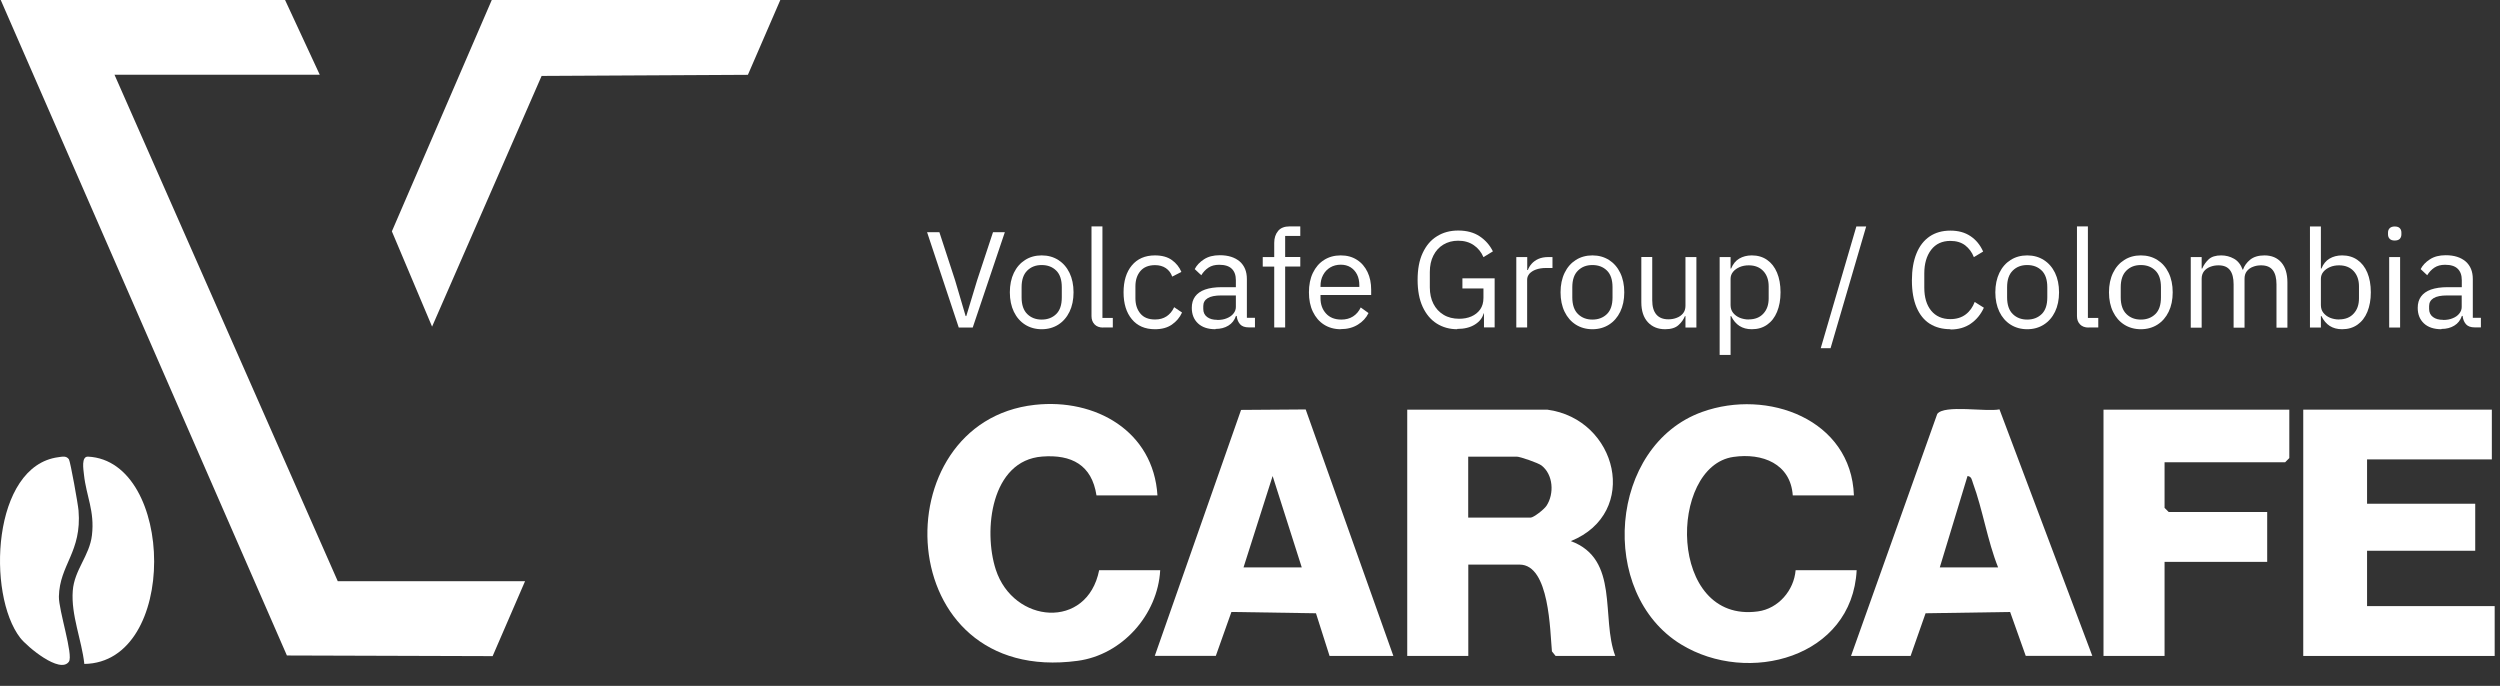
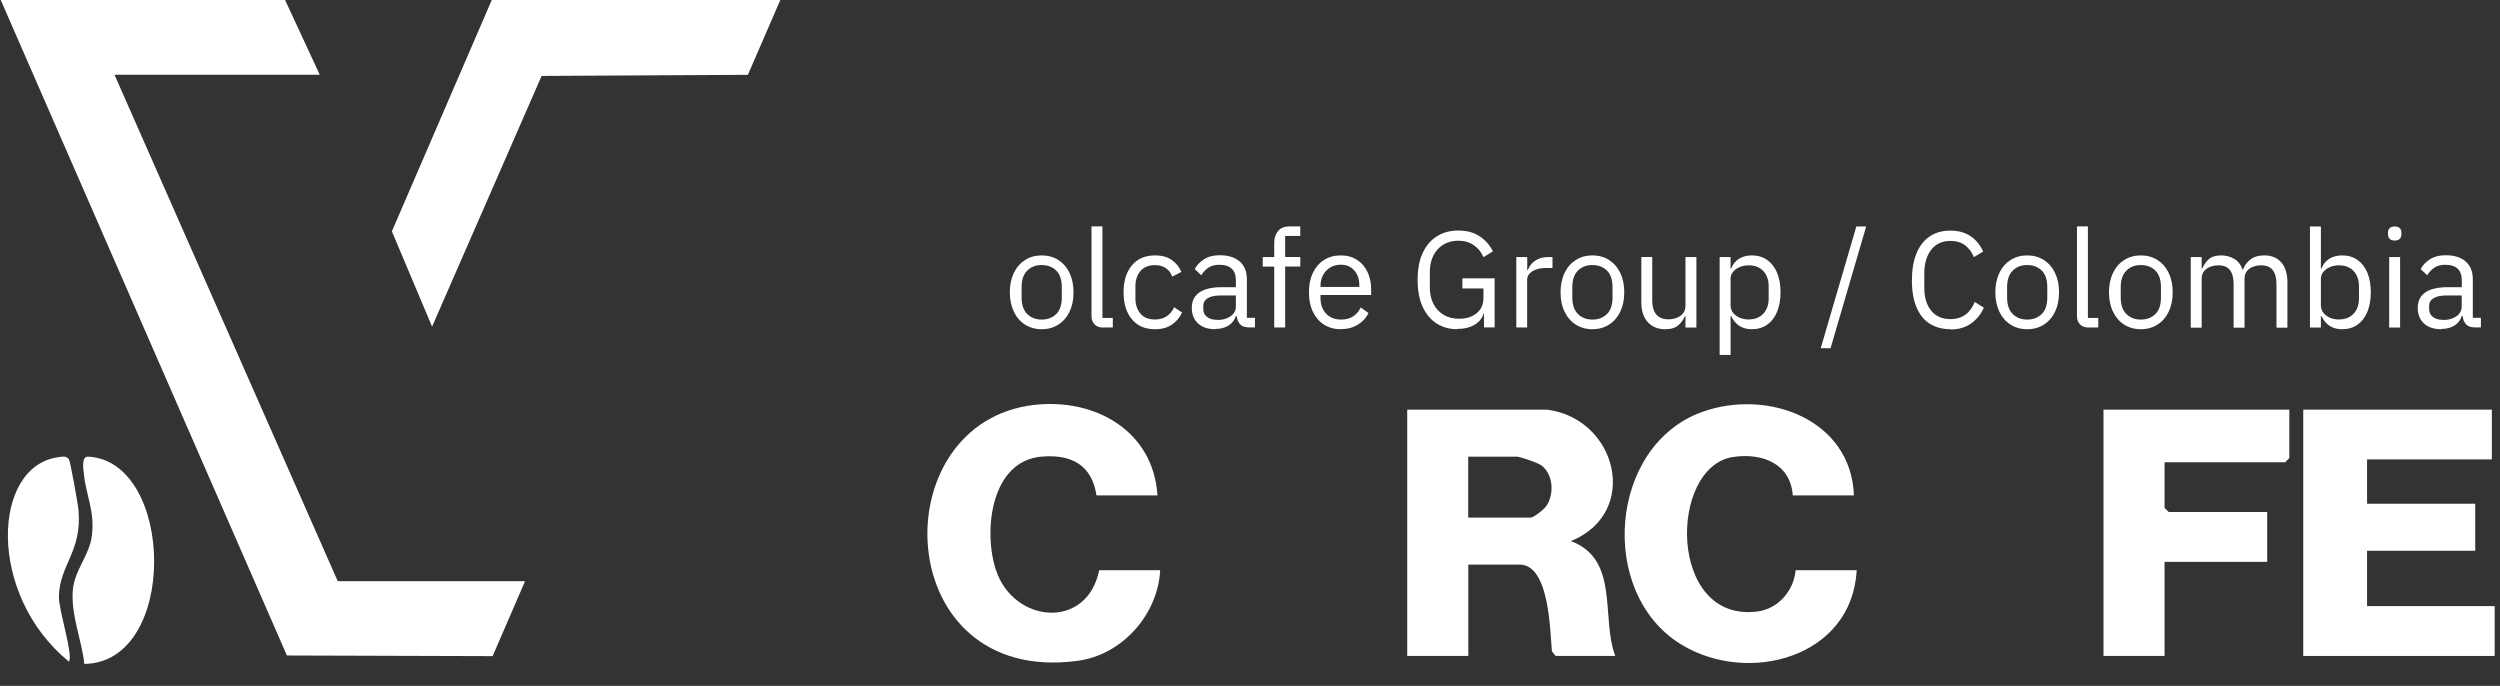
<svg xmlns="http://www.w3.org/2000/svg" width="113" height="31" viewBox="0 0 113 31" fill="none">
  <rect x="0" y="0" width="113" height="31" fill="#333333" stroke="none" />
  <path d="M112.759 29.649H104.107V18.516H112.631V20.765H106.991V22.769H111.88V24.894H106.991V27.396H112.759V29.649Z" fill="white" />
  <path d="M14.453 3.378H5.175L15.267 26.271H23.732L22.267 29.657L12.968 29.628L0.033 0H12.885L14.453 3.378Z" fill="white" />
  <path d="M35.27 0L33.805 3.382L24.481 3.432L19.53 14.764L17.713 10.457L22.228 0H35.27Z" fill="white" />
  <path d="M69.936 18.516C73.11 18.939 74.147 23.184 71.002 24.458C73.214 25.271 72.355 27.919 73.01 29.649H70.313L70.147 29.442C70.06 28.541 70.043 25.52 68.687 25.52H66.367V29.649H63.607V18.516H69.94H69.936ZM66.363 23.396H69.184C69.317 23.396 69.79 23.03 69.902 22.86C70.259 22.317 70.21 21.445 69.67 21.035C69.521 20.922 68.707 20.64 68.558 20.64H66.363V23.391V23.396Z" fill="white" />
-   <path d="M52.195 29.649L56.096 18.528L59.017 18.507L62.98 29.649H60.096L59.482 27.72L55.66 27.661L54.955 29.645H52.195V29.649ZM58.839 25.645L57.523 21.516L56.208 25.645H58.843H58.839Z" fill="white" />
  <path d="M52.321 22.391H49.561C49.35 21.013 48.433 20.536 47.109 20.636C44.789 20.81 44.437 23.98 45.009 25.744C45.806 28.196 49.142 28.479 49.682 25.773H52.441C52.333 27.781 50.727 29.599 48.711 29.869C40.225 31.014 39.818 19.067 46.773 18.299C49.503 17.997 52.138 19.478 52.317 22.395L52.321 22.391Z" fill="white" />
-   <path d="M83.666 29.649L87.563 18.711C87.874 18.279 89.783 18.628 90.376 18.503L94.572 29.645H91.563L90.858 27.661L87.036 27.72L86.359 29.649H83.662H83.666ZM90.314 25.645C89.833 24.445 89.617 23.026 89.177 21.835C89.127 21.703 89.123 21.537 88.932 21.516L87.679 25.645H90.314Z" fill="white" />
  <path d="M83.793 22.391H81.033C80.934 20.964 79.664 20.462 78.349 20.653C75.406 21.076 75.373 28.192 79.456 27.636C80.382 27.512 81.087 26.686 81.162 25.773H83.921C83.718 29.724 79.017 30.985 75.983 29.126C72.203 26.811 72.713 20.138 76.938 18.619C79.888 17.557 83.677 18.951 83.797 22.395L83.793 22.391Z" fill="white" />
  <path d="M103.477 18.516V20.703L103.29 20.893H97.838V22.956L98.024 23.142H102.477V25.396H97.838V29.649H95.078V18.516H103.477Z" fill="white" />
  <path d="M3.812 30.01C3.691 28.914 3.206 27.806 3.289 26.703C3.359 25.756 4.048 25.122 4.156 24.192C4.285 23.092 3.899 22.428 3.795 21.453C3.77 21.217 3.666 20.623 3.982 20.64C7.907 20.839 8.077 29.956 3.807 30.01H3.812Z" fill="white" />
-   <path d="M2.638 20.665C2.804 20.645 2.994 20.586 3.115 20.761C3.181 20.86 3.53 22.806 3.55 23.076C3.704 24.948 2.692 25.524 2.662 26.964C2.65 27.583 3.322 29.604 3.115 29.907C2.716 30.479 1.223 29.23 0.915 28.832C-0.607 26.865 -0.358 21.059 2.638 20.665Z" fill="white" />
-   <path d="M43.336 14.806L41.904 10.495H42.46L43.17 12.669L43.647 14.287H43.676L44.166 12.669L44.884 10.495H45.419L43.967 14.806H43.336Z" fill="white" />
+   <path d="M2.638 20.665C2.804 20.645 2.994 20.586 3.115 20.761C3.181 20.86 3.53 22.806 3.55 23.076C3.704 24.948 2.692 25.524 2.662 26.964C2.65 27.583 3.322 29.604 3.115 29.907C-0.607 26.865 -0.358 21.059 2.638 20.665Z" fill="white" />
  <path d="M47.084 14.881C46.802 14.881 46.549 14.81 46.333 14.673C46.118 14.536 45.947 14.341 45.827 14.092C45.707 13.843 45.645 13.549 45.645 13.213C45.645 12.877 45.707 12.582 45.827 12.333C45.947 12.084 46.118 11.889 46.333 11.752C46.549 11.615 46.798 11.544 47.084 11.544C47.371 11.544 47.62 11.615 47.836 11.752C48.051 11.889 48.221 12.084 48.342 12.333C48.462 12.582 48.524 12.877 48.524 13.213C48.524 13.549 48.462 13.843 48.342 14.092C48.221 14.341 48.051 14.536 47.836 14.673C47.62 14.81 47.371 14.881 47.084 14.881ZM47.084 14.445C47.35 14.445 47.57 14.362 47.74 14.196C47.91 14.03 47.993 13.781 47.993 13.441V12.984C47.993 12.648 47.91 12.395 47.74 12.229C47.57 12.063 47.354 11.98 47.084 11.98C46.815 11.98 46.603 12.063 46.433 12.229C46.263 12.395 46.176 12.644 46.176 12.984V13.441C46.176 13.777 46.263 14.03 46.433 14.196C46.603 14.362 46.819 14.445 47.084 14.445Z" fill="white" />
  <path d="M49.863 14.806C49.693 14.806 49.564 14.756 49.473 14.661C49.382 14.565 49.336 14.441 49.336 14.291V10.233H49.83V14.37H50.299V14.802H49.859L49.863 14.806Z" fill="white" />
  <path d="M52.204 14.881C51.756 14.881 51.408 14.731 51.159 14.428C50.91 14.13 50.785 13.723 50.785 13.213C50.785 12.702 50.91 12.296 51.159 11.997C51.408 11.698 51.756 11.544 52.204 11.544C52.52 11.544 52.777 11.615 52.972 11.756C53.167 11.897 53.308 12.076 53.399 12.291L52.984 12.503C52.926 12.337 52.831 12.213 52.698 12.121C52.565 12.03 52.399 11.984 52.209 11.984C51.918 11.984 51.694 12.076 51.544 12.254C51.395 12.432 51.321 12.661 51.321 12.943V13.486C51.321 13.76 51.395 13.993 51.544 14.171C51.694 14.354 51.918 14.441 52.209 14.441C52.412 14.441 52.582 14.395 52.727 14.3C52.872 14.204 52.989 14.067 53.072 13.885L53.428 14.126C53.325 14.354 53.171 14.532 52.968 14.673C52.764 14.814 52.511 14.881 52.204 14.881Z" fill="white" />
  <path d="M54.94 14.881C54.604 14.881 54.338 14.794 54.151 14.619C53.965 14.445 53.869 14.213 53.869 13.914C53.869 13.71 53.919 13.54 54.019 13.403C54.118 13.267 54.267 13.159 54.467 13.088C54.666 13.018 54.919 12.98 55.23 12.98H55.861V12.665C55.861 12.437 55.799 12.267 55.674 12.146C55.55 12.026 55.363 11.968 55.106 11.968C54.915 11.968 54.757 12.009 54.624 12.096C54.492 12.184 54.384 12.3 54.297 12.441L54.002 12.163C54.089 11.993 54.226 11.847 54.417 11.723C54.608 11.598 54.844 11.536 55.135 11.536C55.517 11.536 55.815 11.632 56.035 11.818C56.251 12.009 56.359 12.271 56.359 12.611V14.366H56.724V14.798H56.446C56.268 14.798 56.139 14.752 56.056 14.661C55.973 14.569 55.923 14.453 55.903 14.316V14.279H55.865C55.799 14.474 55.687 14.619 55.521 14.719C55.359 14.819 55.164 14.868 54.944 14.868L54.94 14.881ZM55.023 14.462C55.189 14.462 55.334 14.437 55.458 14.383C55.583 14.333 55.682 14.262 55.753 14.171C55.824 14.084 55.861 13.984 55.861 13.877V13.354H55.205C54.927 13.354 54.72 13.395 54.587 13.478C54.454 13.561 54.388 13.681 54.388 13.835V13.964C54.388 14.121 54.446 14.242 54.562 14.329C54.678 14.416 54.828 14.457 55.019 14.457L55.023 14.462Z" fill="white" />
  <path d="M57.595 14.806V12.05H57.076V11.619H57.595V10.976C57.595 10.756 57.653 10.582 57.769 10.44C57.885 10.299 58.06 10.233 58.292 10.233H58.773V10.665H58.089V11.615H58.773V12.046H58.089V14.802H57.595V14.806Z" fill="white" />
  <path d="M60.6 14.881C60.313 14.881 60.06 14.81 59.845 14.673C59.629 14.536 59.463 14.341 59.343 14.092C59.222 13.843 59.164 13.549 59.164 13.213C59.164 12.877 59.222 12.582 59.343 12.333C59.463 12.084 59.629 11.889 59.845 11.752C60.06 11.615 60.309 11.544 60.6 11.544C60.89 11.544 61.127 11.611 61.334 11.744C61.542 11.876 61.7 12.063 61.812 12.296C61.924 12.528 61.977 12.798 61.977 13.096V13.333H59.687V13.482C59.687 13.756 59.77 13.989 59.936 14.171C60.102 14.354 60.334 14.445 60.629 14.445C60.832 14.445 61.007 14.399 61.156 14.304C61.305 14.209 61.422 14.072 61.505 13.897L61.857 14.15C61.753 14.366 61.592 14.54 61.376 14.673C61.156 14.81 60.899 14.877 60.596 14.877L60.6 14.881ZM59.683 12.968H61.442V12.901C61.442 12.71 61.409 12.549 61.339 12.408C61.268 12.267 61.168 12.159 61.044 12.08C60.915 12.001 60.77 11.964 60.6 11.964C60.43 11.964 60.264 12.005 60.127 12.088C59.99 12.171 59.882 12.283 59.803 12.432C59.724 12.578 59.687 12.744 59.687 12.93V12.972L59.683 12.968Z" fill="white" />
  <path d="M65.869 14.881C65.52 14.881 65.209 14.794 64.939 14.623C64.67 14.453 64.458 14.2 64.304 13.868C64.151 13.536 64.076 13.13 64.076 12.648C64.076 12.167 64.151 11.764 64.304 11.437C64.458 11.105 64.67 10.851 64.948 10.681C65.222 10.507 65.545 10.42 65.91 10.42C66.296 10.42 66.62 10.507 66.881 10.681C67.143 10.856 67.342 11.084 67.479 11.362L67.052 11.623C66.952 11.391 66.807 11.213 66.612 11.08C66.417 10.947 66.184 10.88 65.91 10.88C65.657 10.88 65.437 10.939 65.242 11.055C65.047 11.171 64.898 11.337 64.79 11.549C64.682 11.76 64.628 12.009 64.628 12.291V12.989C64.628 13.271 64.682 13.52 64.79 13.731C64.898 13.943 65.051 14.109 65.251 14.229C65.45 14.35 65.686 14.408 65.956 14.408C66.159 14.408 66.342 14.374 66.504 14.304C66.665 14.233 66.802 14.13 66.902 13.989C67.002 13.848 67.052 13.673 67.052 13.466V13.038H66.101V12.582H67.558V14.798H67.076V14.167H67.06C67.006 14.37 66.877 14.536 66.665 14.669C66.454 14.802 66.188 14.868 65.861 14.868L65.869 14.881Z" fill="white" />
  <path d="M68.537 14.806V11.619H69.031V12.204H69.06C69.097 12.101 69.156 12.005 69.234 11.918C69.313 11.831 69.413 11.756 69.537 11.702C69.662 11.648 69.807 11.619 69.981 11.619H70.172V12.113H69.882C69.703 12.113 69.554 12.138 69.425 12.184C69.297 12.229 69.201 12.296 69.131 12.37C69.064 12.449 69.027 12.54 69.027 12.64V14.802H68.533L68.537 14.806Z" fill="white" />
  <path d="M71.977 14.881C71.695 14.881 71.442 14.81 71.226 14.673C71.01 14.536 70.84 14.341 70.72 14.092C70.599 13.843 70.537 13.549 70.537 13.213C70.537 12.877 70.599 12.582 70.72 12.333C70.84 12.084 71.01 11.889 71.226 11.752C71.442 11.615 71.691 11.544 71.977 11.544C72.263 11.544 72.512 11.615 72.728 11.752C72.944 11.889 73.114 12.084 73.234 12.333C73.355 12.582 73.417 12.877 73.417 13.213C73.417 13.549 73.355 13.843 73.234 14.092C73.114 14.341 72.944 14.536 72.728 14.673C72.512 14.81 72.263 14.881 71.977 14.881ZM71.977 14.445C72.243 14.445 72.463 14.362 72.633 14.196C72.803 14.03 72.886 13.781 72.886 13.441V12.984C72.886 12.648 72.803 12.395 72.633 12.229C72.463 12.063 72.247 11.98 71.977 11.98C71.707 11.98 71.496 12.063 71.326 12.229C71.155 12.395 71.068 12.644 71.068 12.984V13.441C71.068 13.777 71.155 14.03 71.326 14.196C71.496 14.362 71.712 14.445 71.977 14.445Z" fill="white" />
  <path d="M75.262 14.881C74.939 14.881 74.677 14.773 74.482 14.562C74.287 14.35 74.188 14.051 74.188 13.661V11.615H74.681V13.574C74.681 13.856 74.743 14.072 74.868 14.217C74.993 14.362 75.171 14.433 75.412 14.433C75.544 14.433 75.669 14.412 75.785 14.366C75.901 14.325 75.997 14.254 76.071 14.167C76.146 14.076 76.183 13.96 76.183 13.823V11.619H76.677V14.806H76.183V14.288H76.159C76.096 14.441 76.001 14.578 75.864 14.698C75.731 14.819 75.528 14.881 75.262 14.881Z" fill="white" />
  <path d="M77.728 16.043V11.619H78.222V12.138H78.247C78.33 11.934 78.451 11.785 78.612 11.69C78.774 11.594 78.961 11.544 79.181 11.544C79.447 11.544 79.679 11.611 79.874 11.748C80.069 11.885 80.218 12.076 80.322 12.325C80.426 12.573 80.48 12.868 80.48 13.213C80.48 13.557 80.426 13.843 80.322 14.097C80.218 14.35 80.069 14.54 79.874 14.677C79.679 14.814 79.451 14.881 79.181 14.881C78.961 14.881 78.778 14.831 78.621 14.731C78.467 14.632 78.343 14.482 78.247 14.287H78.222V16.043H77.728ZM79.044 14.437C79.322 14.437 79.546 14.35 79.704 14.175C79.866 14.001 79.944 13.773 79.944 13.486V12.943C79.944 12.661 79.866 12.428 79.704 12.254C79.542 12.08 79.322 11.993 79.044 11.993C78.895 11.993 78.758 12.018 78.633 12.071C78.509 12.125 78.409 12.196 78.334 12.287C78.26 12.379 78.222 12.482 78.222 12.603V13.789C78.222 13.926 78.26 14.043 78.334 14.138C78.409 14.233 78.509 14.308 78.633 14.362C78.758 14.412 78.895 14.441 79.044 14.441V14.437Z" fill="white" />
  <path d="M82.297 15.74L83.907 10.237H84.351L82.741 15.74H82.297Z" fill="white" />
  <path d="M88.157 14.88C87.796 14.88 87.484 14.797 87.223 14.632C86.962 14.466 86.766 14.217 86.626 13.889C86.489 13.561 86.418 13.158 86.418 12.677C86.418 12.196 86.489 11.785 86.626 11.453C86.762 11.117 86.962 10.864 87.223 10.685C87.484 10.511 87.791 10.424 88.157 10.424C88.522 10.424 88.816 10.507 89.065 10.673C89.314 10.839 89.505 11.071 89.638 11.37L89.219 11.623C89.132 11.399 88.999 11.225 88.825 11.088C88.646 10.955 88.426 10.889 88.157 10.889C87.787 10.889 87.497 11.021 87.289 11.291C87.082 11.561 86.978 11.918 86.978 12.358V13.001C86.978 13.441 87.082 13.789 87.289 14.042C87.497 14.295 87.787 14.424 88.157 14.424C88.43 14.424 88.663 14.354 88.85 14.212C89.036 14.071 89.169 13.88 89.256 13.648L89.671 13.909C89.534 14.208 89.339 14.449 89.082 14.627C88.825 14.806 88.518 14.893 88.161 14.893L88.157 14.88Z" fill="white" />
  <path d="M91.629 14.881C91.347 14.881 91.094 14.81 90.878 14.673C90.662 14.536 90.492 14.341 90.372 14.092C90.252 13.843 90.189 13.549 90.189 13.213C90.189 12.877 90.252 12.582 90.372 12.333C90.492 12.084 90.662 11.889 90.878 11.752C91.094 11.615 91.343 11.544 91.629 11.544C91.916 11.544 92.165 11.615 92.38 11.752C92.596 11.889 92.766 12.084 92.887 12.333C93.007 12.582 93.069 12.877 93.069 13.213C93.069 13.549 93.007 13.843 92.887 14.092C92.766 14.341 92.596 14.536 92.38 14.673C92.165 14.81 91.916 14.881 91.629 14.881ZM91.629 14.445C91.895 14.445 92.115 14.362 92.285 14.196C92.455 14.03 92.538 13.781 92.538 13.441V12.984C92.538 12.648 92.455 12.395 92.285 12.229C92.115 12.063 91.899 11.98 91.629 11.98C91.36 11.98 91.148 12.063 90.978 12.229C90.808 12.395 90.721 12.644 90.721 12.984V13.441C90.721 13.777 90.808 14.03 90.978 14.196C91.148 14.362 91.364 14.445 91.629 14.445Z" fill="white" />
  <path d="M94.406 14.806C94.236 14.806 94.107 14.756 94.016 14.661C93.925 14.565 93.879 14.441 93.879 14.291V10.233H94.373V14.37H94.842V14.802H94.402L94.406 14.806Z" fill="white" />
  <path d="M96.766 14.881C96.484 14.881 96.231 14.81 96.015 14.673C95.799 14.536 95.629 14.341 95.509 14.092C95.388 13.843 95.326 13.549 95.326 13.213C95.326 12.877 95.388 12.582 95.509 12.333C95.629 12.084 95.799 11.889 96.015 11.752C96.231 11.615 96.48 11.544 96.766 11.544C97.052 11.544 97.301 11.615 97.517 11.752C97.733 11.889 97.903 12.084 98.023 12.333C98.144 12.582 98.206 12.877 98.206 13.213C98.206 13.549 98.144 13.843 98.023 14.092C97.903 14.341 97.733 14.536 97.517 14.673C97.301 14.81 97.052 14.881 96.766 14.881ZM96.766 14.445C97.032 14.445 97.252 14.362 97.422 14.196C97.592 14.03 97.675 13.781 97.675 13.441V12.984C97.675 12.648 97.592 12.395 97.422 12.229C97.252 12.063 97.036 11.98 96.766 11.98C96.496 11.98 96.285 12.063 96.115 12.229C95.945 12.395 95.857 12.644 95.857 12.984V13.441C95.857 13.777 95.945 14.03 96.115 14.196C96.285 14.362 96.501 14.445 96.766 14.445Z" fill="white" />
  <path d="M99.022 14.806V11.619H99.515V12.138H99.54C99.611 11.972 99.71 11.835 99.835 11.719C99.963 11.602 100.15 11.544 100.395 11.544C100.607 11.544 100.798 11.594 100.976 11.694C101.154 11.793 101.283 11.959 101.37 12.192H101.383C101.441 12.018 101.549 11.868 101.706 11.739C101.864 11.611 102.08 11.544 102.354 11.544C102.677 11.544 102.935 11.652 103.117 11.864C103.3 12.076 103.391 12.374 103.391 12.764V14.81H102.897V12.852C102.897 12.573 102.843 12.358 102.731 12.213C102.619 12.067 102.445 11.993 102.2 11.993C102.071 11.993 101.951 12.013 101.835 12.059C101.719 12.101 101.627 12.171 101.557 12.258C101.486 12.35 101.453 12.461 101.453 12.598V14.81H100.959V12.852C100.959 12.569 100.905 12.354 100.793 12.208C100.681 12.063 100.511 11.993 100.275 11.993C100.146 11.993 100.026 12.013 99.905 12.059C99.785 12.105 99.694 12.171 99.623 12.258C99.553 12.35 99.515 12.461 99.515 12.598V14.81H99.022V14.806Z" fill="white" />
  <path d="M105.863 14.881C105.643 14.881 105.46 14.831 105.302 14.731C105.149 14.632 105.024 14.482 104.929 14.287H104.904V14.806H104.41V10.237H104.904V12.138H104.929C105.012 11.934 105.132 11.785 105.294 11.69C105.456 11.594 105.643 11.544 105.863 11.544C106.128 11.544 106.36 11.611 106.556 11.748C106.751 11.885 106.9 12.076 107.004 12.325C107.107 12.573 107.161 12.868 107.161 13.213C107.161 13.557 107.107 13.843 107.004 14.097C106.9 14.35 106.751 14.54 106.556 14.677C106.36 14.814 106.132 14.881 105.863 14.881ZM105.726 14.437C106.004 14.437 106.228 14.35 106.385 14.175C106.547 14.001 106.626 13.773 106.626 13.486V12.943C106.626 12.661 106.547 12.428 106.385 12.254C106.224 12.08 106.004 11.993 105.726 11.993C105.576 11.993 105.439 12.018 105.315 12.071C105.19 12.125 105.091 12.196 105.016 12.287C104.941 12.379 104.904 12.482 104.904 12.603V13.789C104.904 13.926 104.941 14.043 105.016 14.138C105.091 14.233 105.19 14.308 105.315 14.362C105.439 14.412 105.576 14.441 105.726 14.441V14.437Z" fill="white" />
  <path d="M108.24 10.872C108.137 10.872 108.062 10.847 108.012 10.793C107.962 10.744 107.938 10.673 107.938 10.594V10.515C107.938 10.432 107.962 10.366 108.012 10.316C108.062 10.266 108.137 10.237 108.24 10.237C108.344 10.237 108.423 10.262 108.473 10.316C108.523 10.37 108.543 10.437 108.543 10.515V10.594C108.543 10.677 108.518 10.744 108.473 10.793C108.427 10.843 108.348 10.872 108.24 10.872ZM107.991 14.806V11.619H108.485V14.806H107.991Z" fill="white" />
  <path d="M110.352 14.881C110.016 14.881 109.75 14.794 109.563 14.619C109.377 14.445 109.281 14.213 109.281 13.914C109.281 13.71 109.331 13.54 109.431 13.403C109.53 13.267 109.68 13.159 109.879 13.088C110.078 13.018 110.331 12.98 110.642 12.98H111.273V12.665C111.273 12.437 111.211 12.267 111.086 12.146C110.962 12.026 110.775 11.968 110.518 11.968C110.327 11.968 110.169 12.009 110.036 12.096C109.904 12.184 109.796 12.3 109.709 12.441L109.414 12.163C109.501 11.993 109.638 11.847 109.829 11.723C110.02 11.598 110.256 11.536 110.547 11.536C110.929 11.536 111.227 11.632 111.447 11.818C111.663 12.009 111.771 12.271 111.771 12.611V14.366H112.136V14.798H111.858C111.68 14.798 111.551 14.752 111.468 14.661C111.385 14.569 111.335 14.453 111.315 14.316V14.279H111.277C111.211 14.474 111.099 14.619 110.933 14.719C110.771 14.819 110.576 14.868 110.356 14.868L110.352 14.881ZM110.431 14.462C110.597 14.462 110.742 14.437 110.866 14.383C110.991 14.333 111.091 14.262 111.161 14.171C111.232 14.084 111.269 13.984 111.269 13.877V13.354H110.613C110.335 13.354 110.128 13.395 109.995 13.478C109.862 13.561 109.796 13.681 109.796 13.835V13.964C109.796 14.121 109.854 14.242 109.97 14.329C110.086 14.416 110.236 14.457 110.427 14.457L110.431 14.462Z" fill="white" />
</svg>